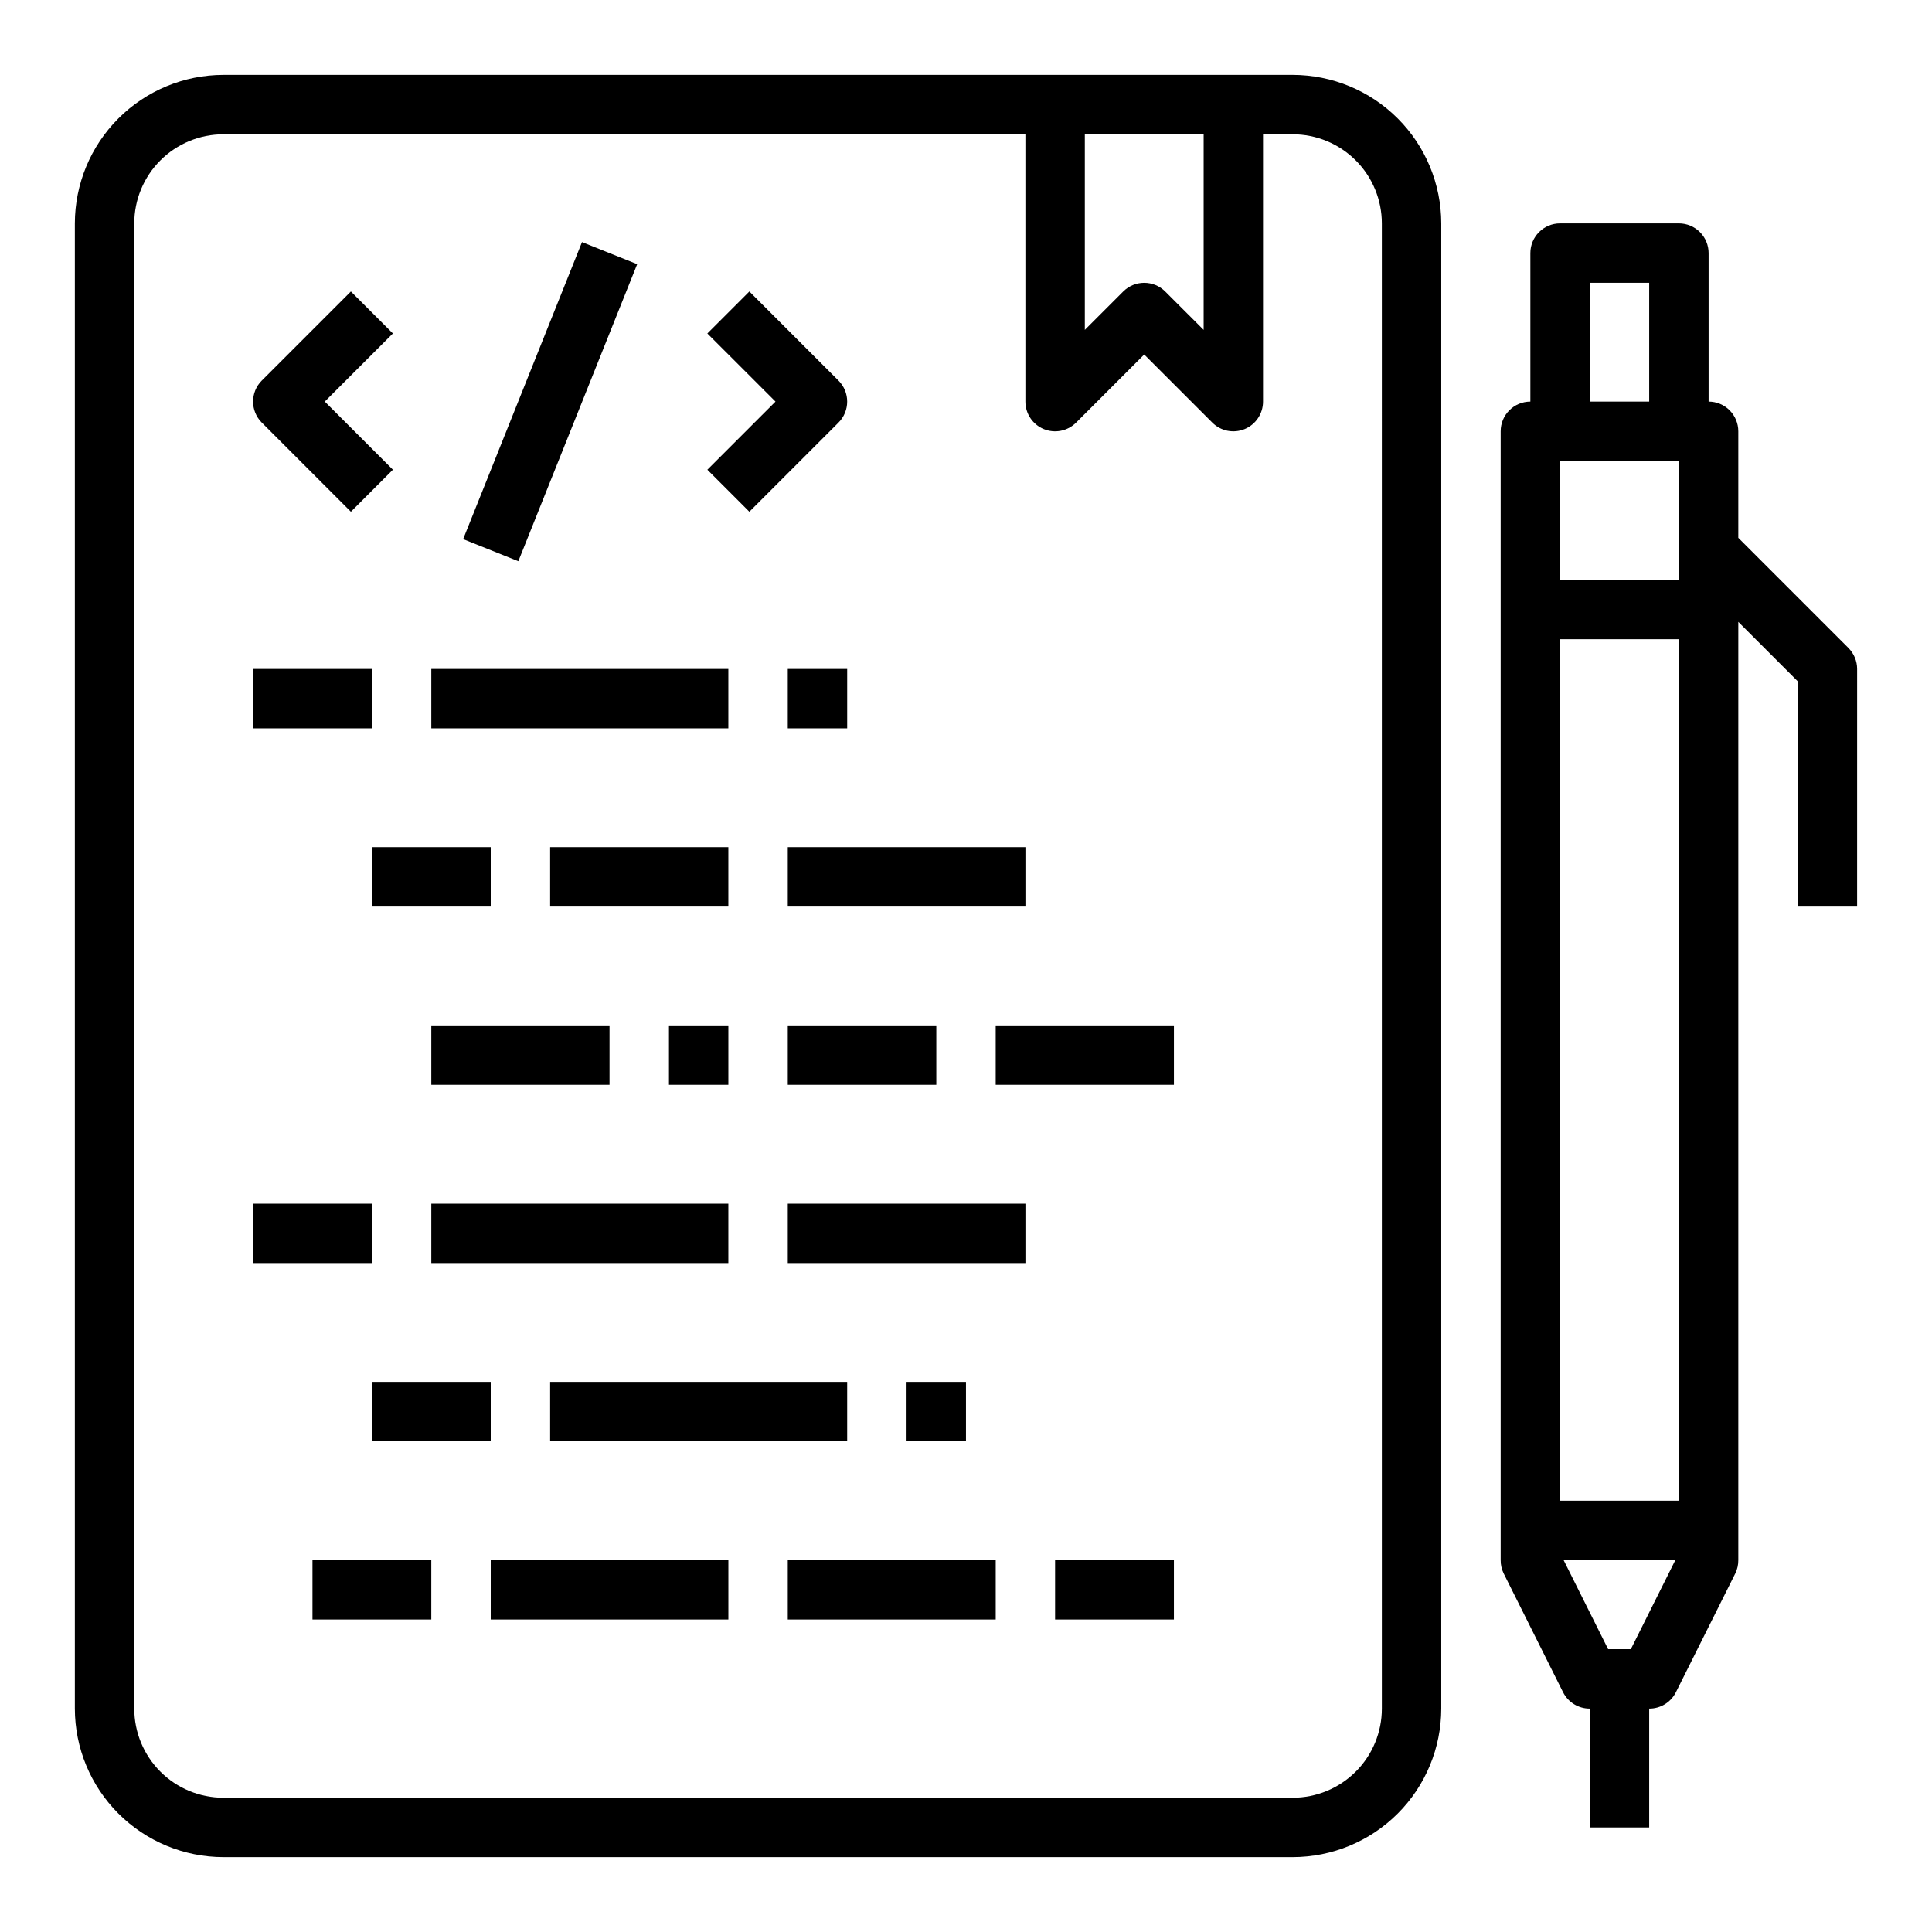
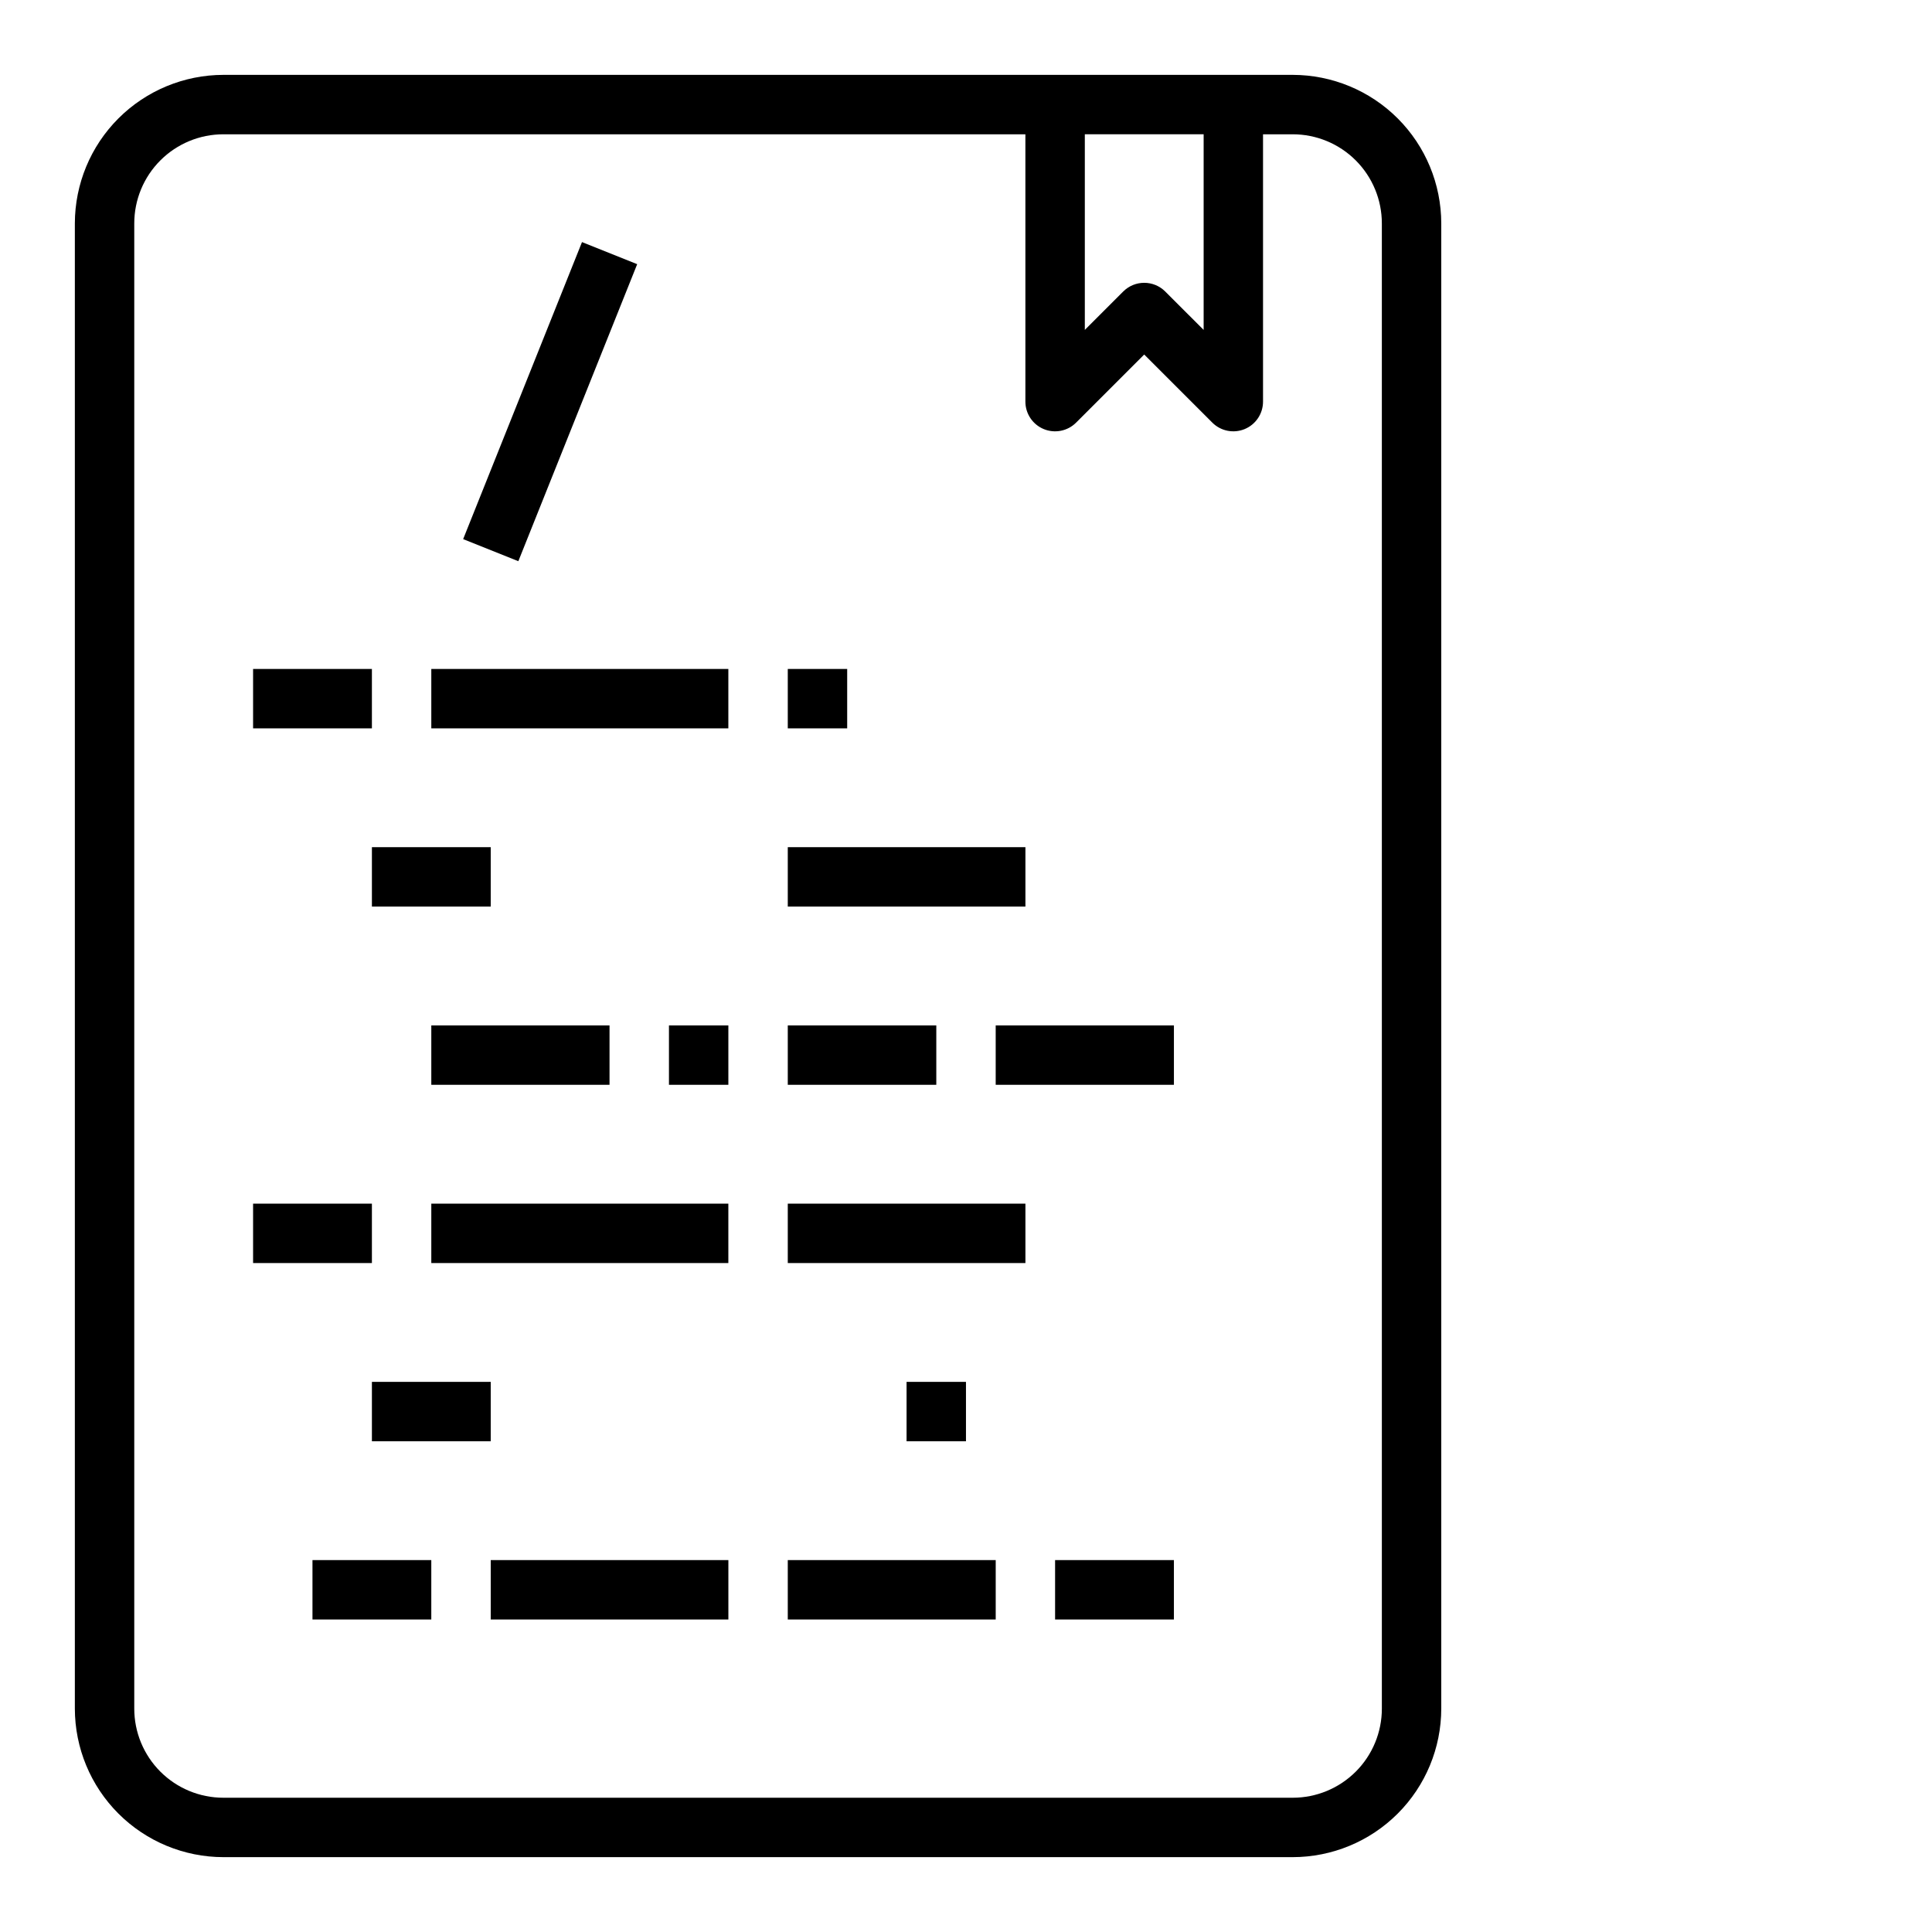
<svg xmlns="http://www.w3.org/2000/svg" fill="#000000" width="800px" height="800px" version="1.1" viewBox="144 144 512 512">
  <g>
    <path d="m486.59 163.84h-283.39c-10.438 0.016-20.441 4.164-27.82 11.543s-11.527 17.383-11.543 27.82v393.6c0.016 10.434 4.164 20.438 11.543 27.816 7.379 7.379 17.383 11.531 27.82 11.543h283.39c10.438-0.012 20.441-4.164 27.82-11.543 7.379-7.379 11.527-17.383 11.539-27.816v-393.6c-0.012-10.438-4.16-20.441-11.539-27.82s-17.383-11.527-27.82-11.543zm-23.613 15.746v51.844l-10.18-10.176c-3.074-3.074-8.059-3.074-11.133 0l-10.176 10.176v-51.844zm47.23 417.22c0 6.262-2.488 12.27-6.918 16.699-4.43 4.426-10.434 6.914-16.699 6.914h-283.39c-6.266 0-12.273-2.488-16.699-6.914-4.43-4.43-6.918-10.438-6.918-16.699v-393.6c0-6.266 2.488-12.273 6.918-16.699 4.426-4.43 10.434-6.918 16.699-6.918h212.54v70.848c0 3.184 1.918 6.055 4.859 7.273 2.941 1.215 6.328 0.543 8.578-1.707l18.051-18.051 18.051 18.051c2.25 2.25 5.637 2.922 8.578 1.707 2.941-1.219 4.859-4.09 4.859-7.273v-70.848h7.871c6.266 0 12.27 2.488 16.699 6.918 4.43 4.426 6.918 10.434 6.918 16.699z" />
-     <path d="m236.99 279.61 11.133-11.133-18.051-18.051 18.051-18.051-11.133-11.129-23.617 23.617v-0.004c-3.07 3.074-3.07 8.059 0 11.133z" />
-     <path d="m342.59 279.61 23.617-23.617c3.074-3.074 3.074-8.059 0-11.133l-23.617-23.617-11.133 11.133 18.055 18.051-18.051 18.051z" />
    <path d="m266.74 286.87 31.496-78.715 14.625 5.852-31.496 78.715z" />
    <path d="m211.07 321.28h31.488v15.742h-31.488z" />
    <path d="m258.3 321.28h78.719v15.742h-78.719z" />
    <path d="m352.77 321.28h15.742v15.742h-15.742z" />
    <path d="m242.56 368.51h31.488v15.742h-31.488z" />
-     <path d="m289.79 368.51h47.23v15.742h-47.23z" />
    <path d="m352.77 368.51h62.977v15.742h-62.977z" />
    <path d="m258.3 415.74h47.23v15.742h-47.23z" />
    <path d="m321.28 415.74h15.742v15.742h-15.742z" />
    <path d="m352.77 415.74h39.359v15.742h-39.359z" />
    <path d="m407.87 415.74h47.23v15.742h-47.23z" />
    <path d="m211.07 462.98h31.488v15.742h-31.488z" />
    <path d="m258.3 462.98h78.719v15.742h-78.719z" />
    <path d="m352.77 462.98h62.977v15.742h-62.977z" />
    <path d="m242.56 510.21h31.488v15.742h-31.488z" />
-     <path d="m289.79 510.21h78.719v15.742h-78.719z" />
    <path d="m384.25 510.21h15.742v15.742h-15.742z" />
    <path d="m226.81 557.44h31.488v15.742h-31.488z" />
    <path d="m274.05 557.44h62.977v15.742h-62.977z" />
    <path d="m352.77 557.44h55.105v15.742h-55.105z" />
    <path d="m423.61 557.44h31.488v15.742h-31.488z" />
-     <path d="m633.85 315.71-29.18-29.18v-28.23c0-2.086-0.832-4.09-2.305-5.566-1.477-1.477-3.481-2.305-5.566-2.305v-39.359c0-2.09-0.832-4.09-2.309-5.566-1.477-1.477-3.477-2.305-5.566-2.305h-31.488c-4.348 0-7.871 3.523-7.871 7.871v39.359c-4.348 0-7.871 3.523-7.871 7.871v299.14c-0.016 1.219 0.254 2.426 0.785 3.519l15.742 31.488h0.004c1.34 2.684 4.086 4.371 7.086 4.356v31.488h15.742v-31.488c3 0.016 5.746-1.672 7.086-4.356l15.742-31.488c0.531-1.094 0.801-2.301 0.789-3.519v-248.64l15.742 15.742v59.719h15.742l0.004-62.977c0-2.086-0.832-4.09-2.309-5.566zm-76.414 225.98v-228.29h31.488v228.29zm0-244.03v-31.488h31.488v31.488zm7.875-78.723h15.742v31.488h-15.742zm10.879 362.11h-6.016l-11.809-23.617h29.629z" />
  </g>
</svg>